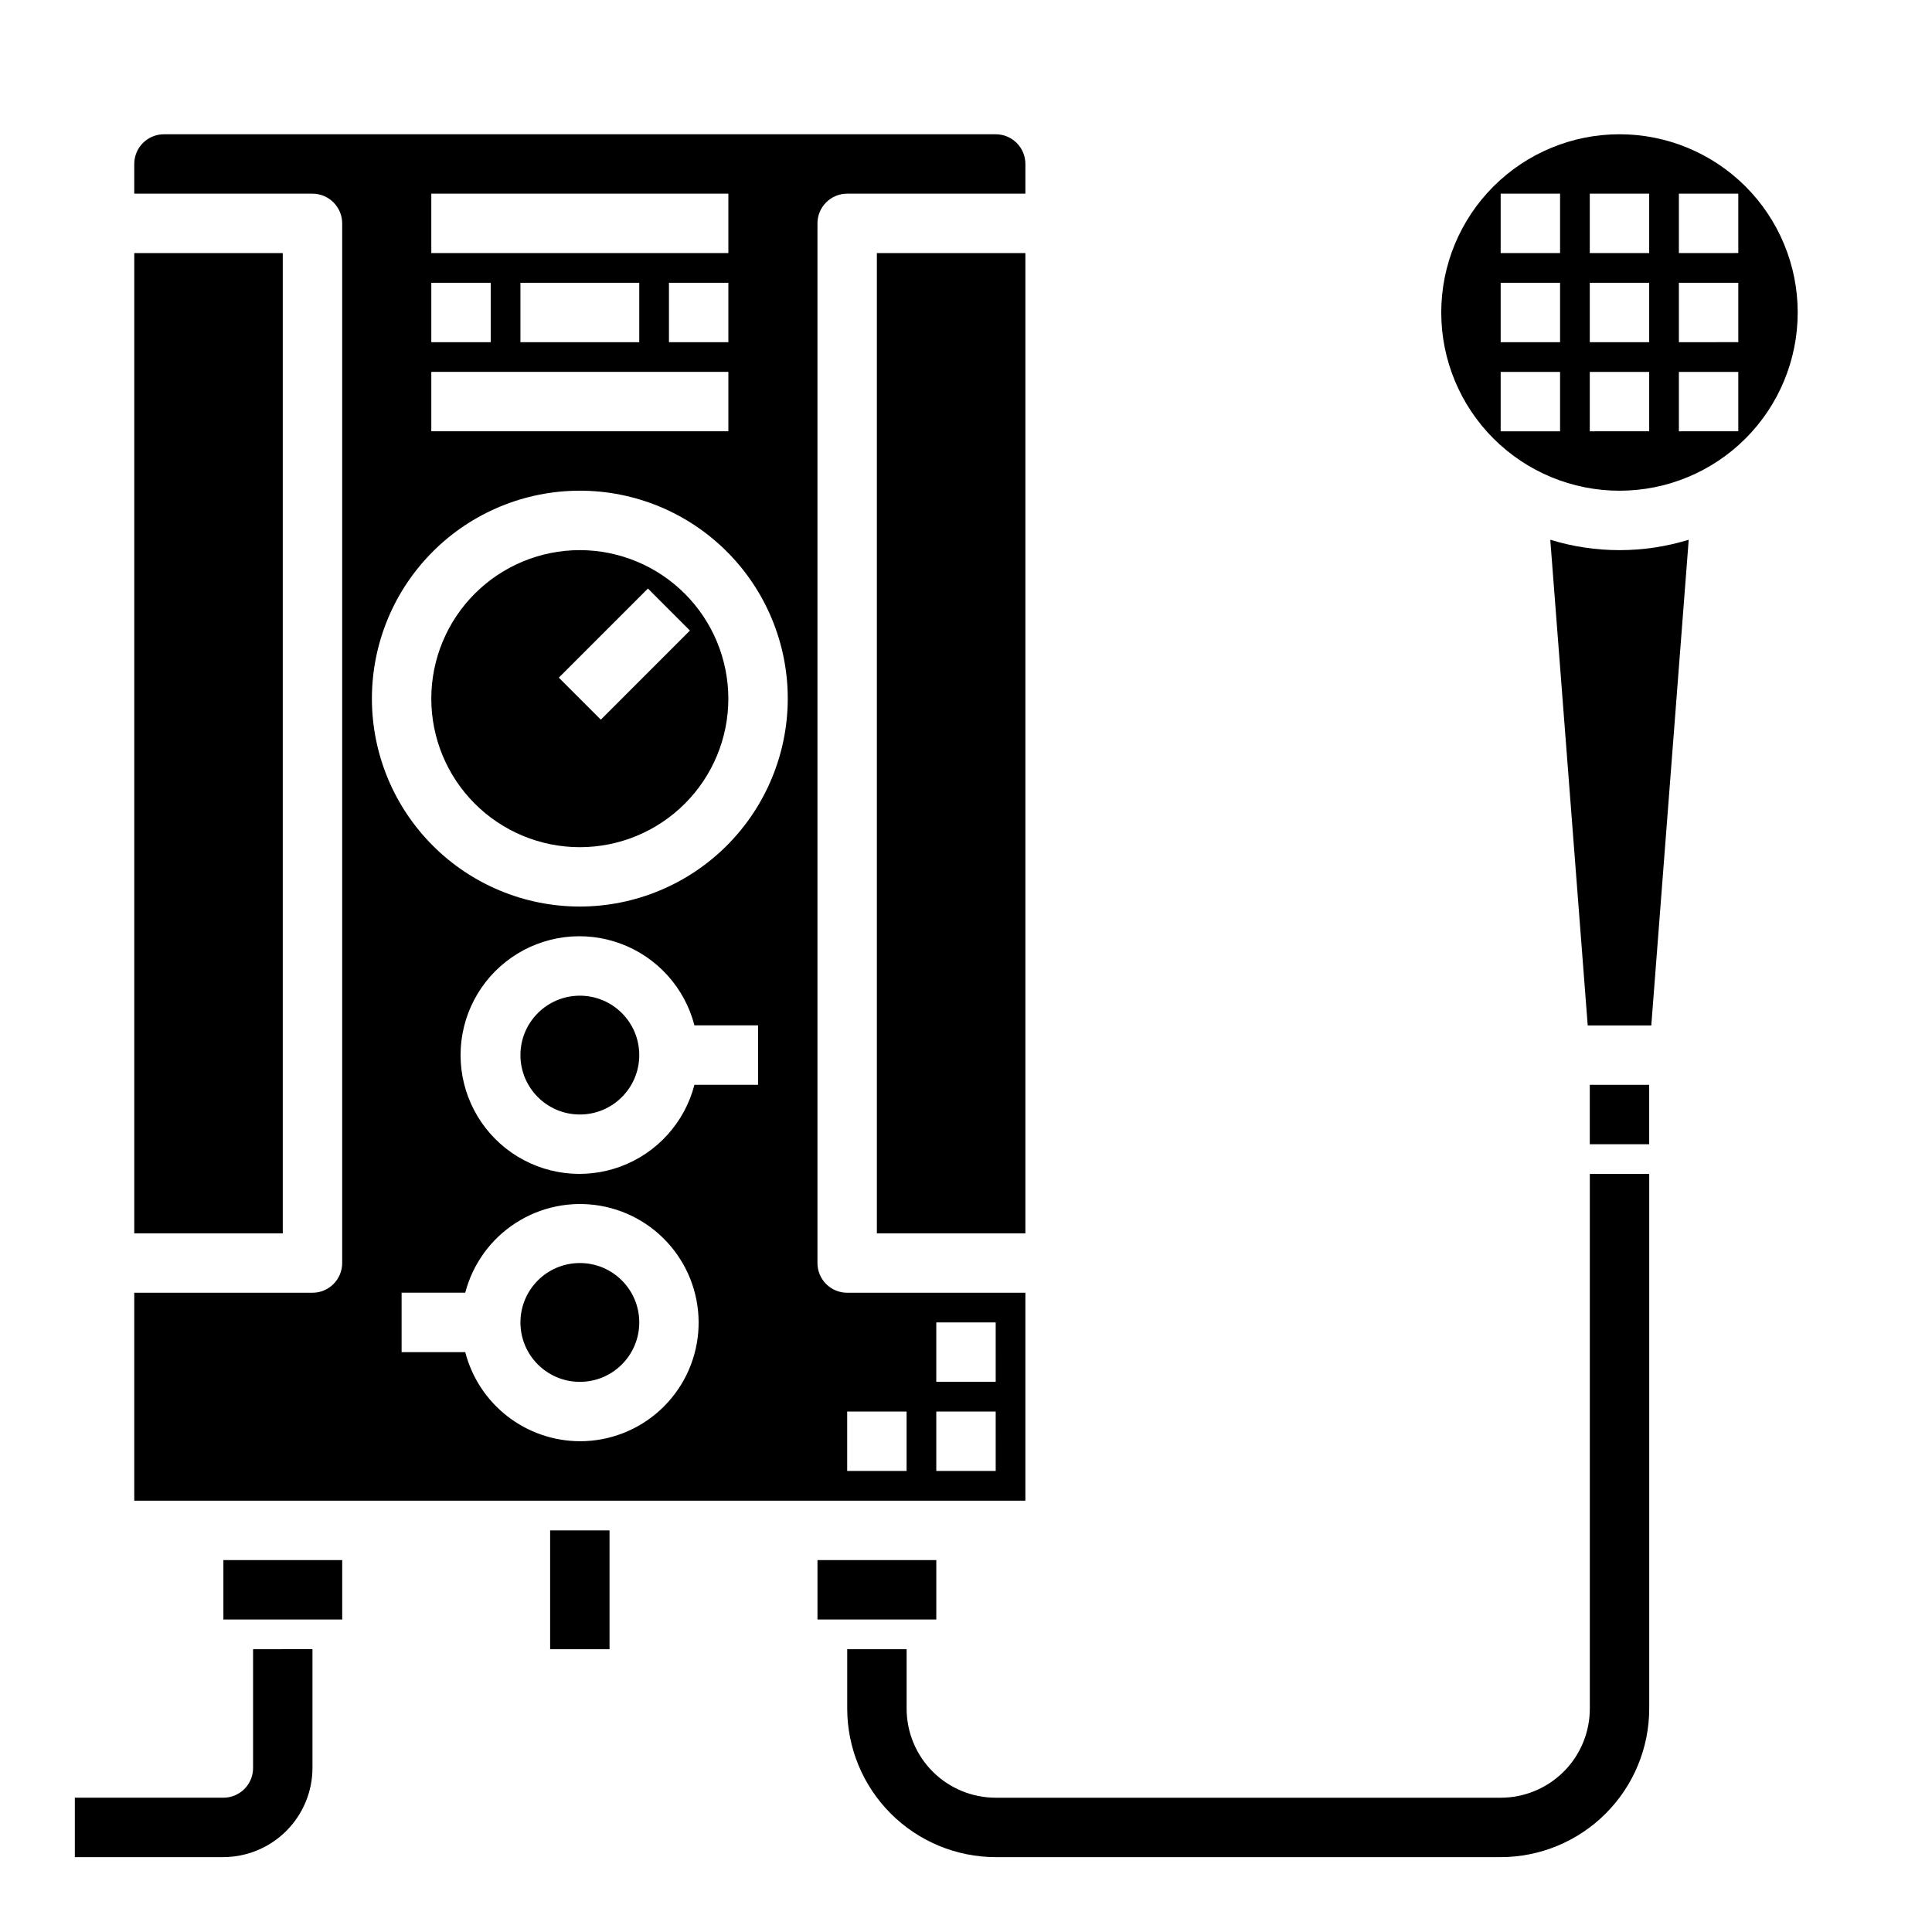
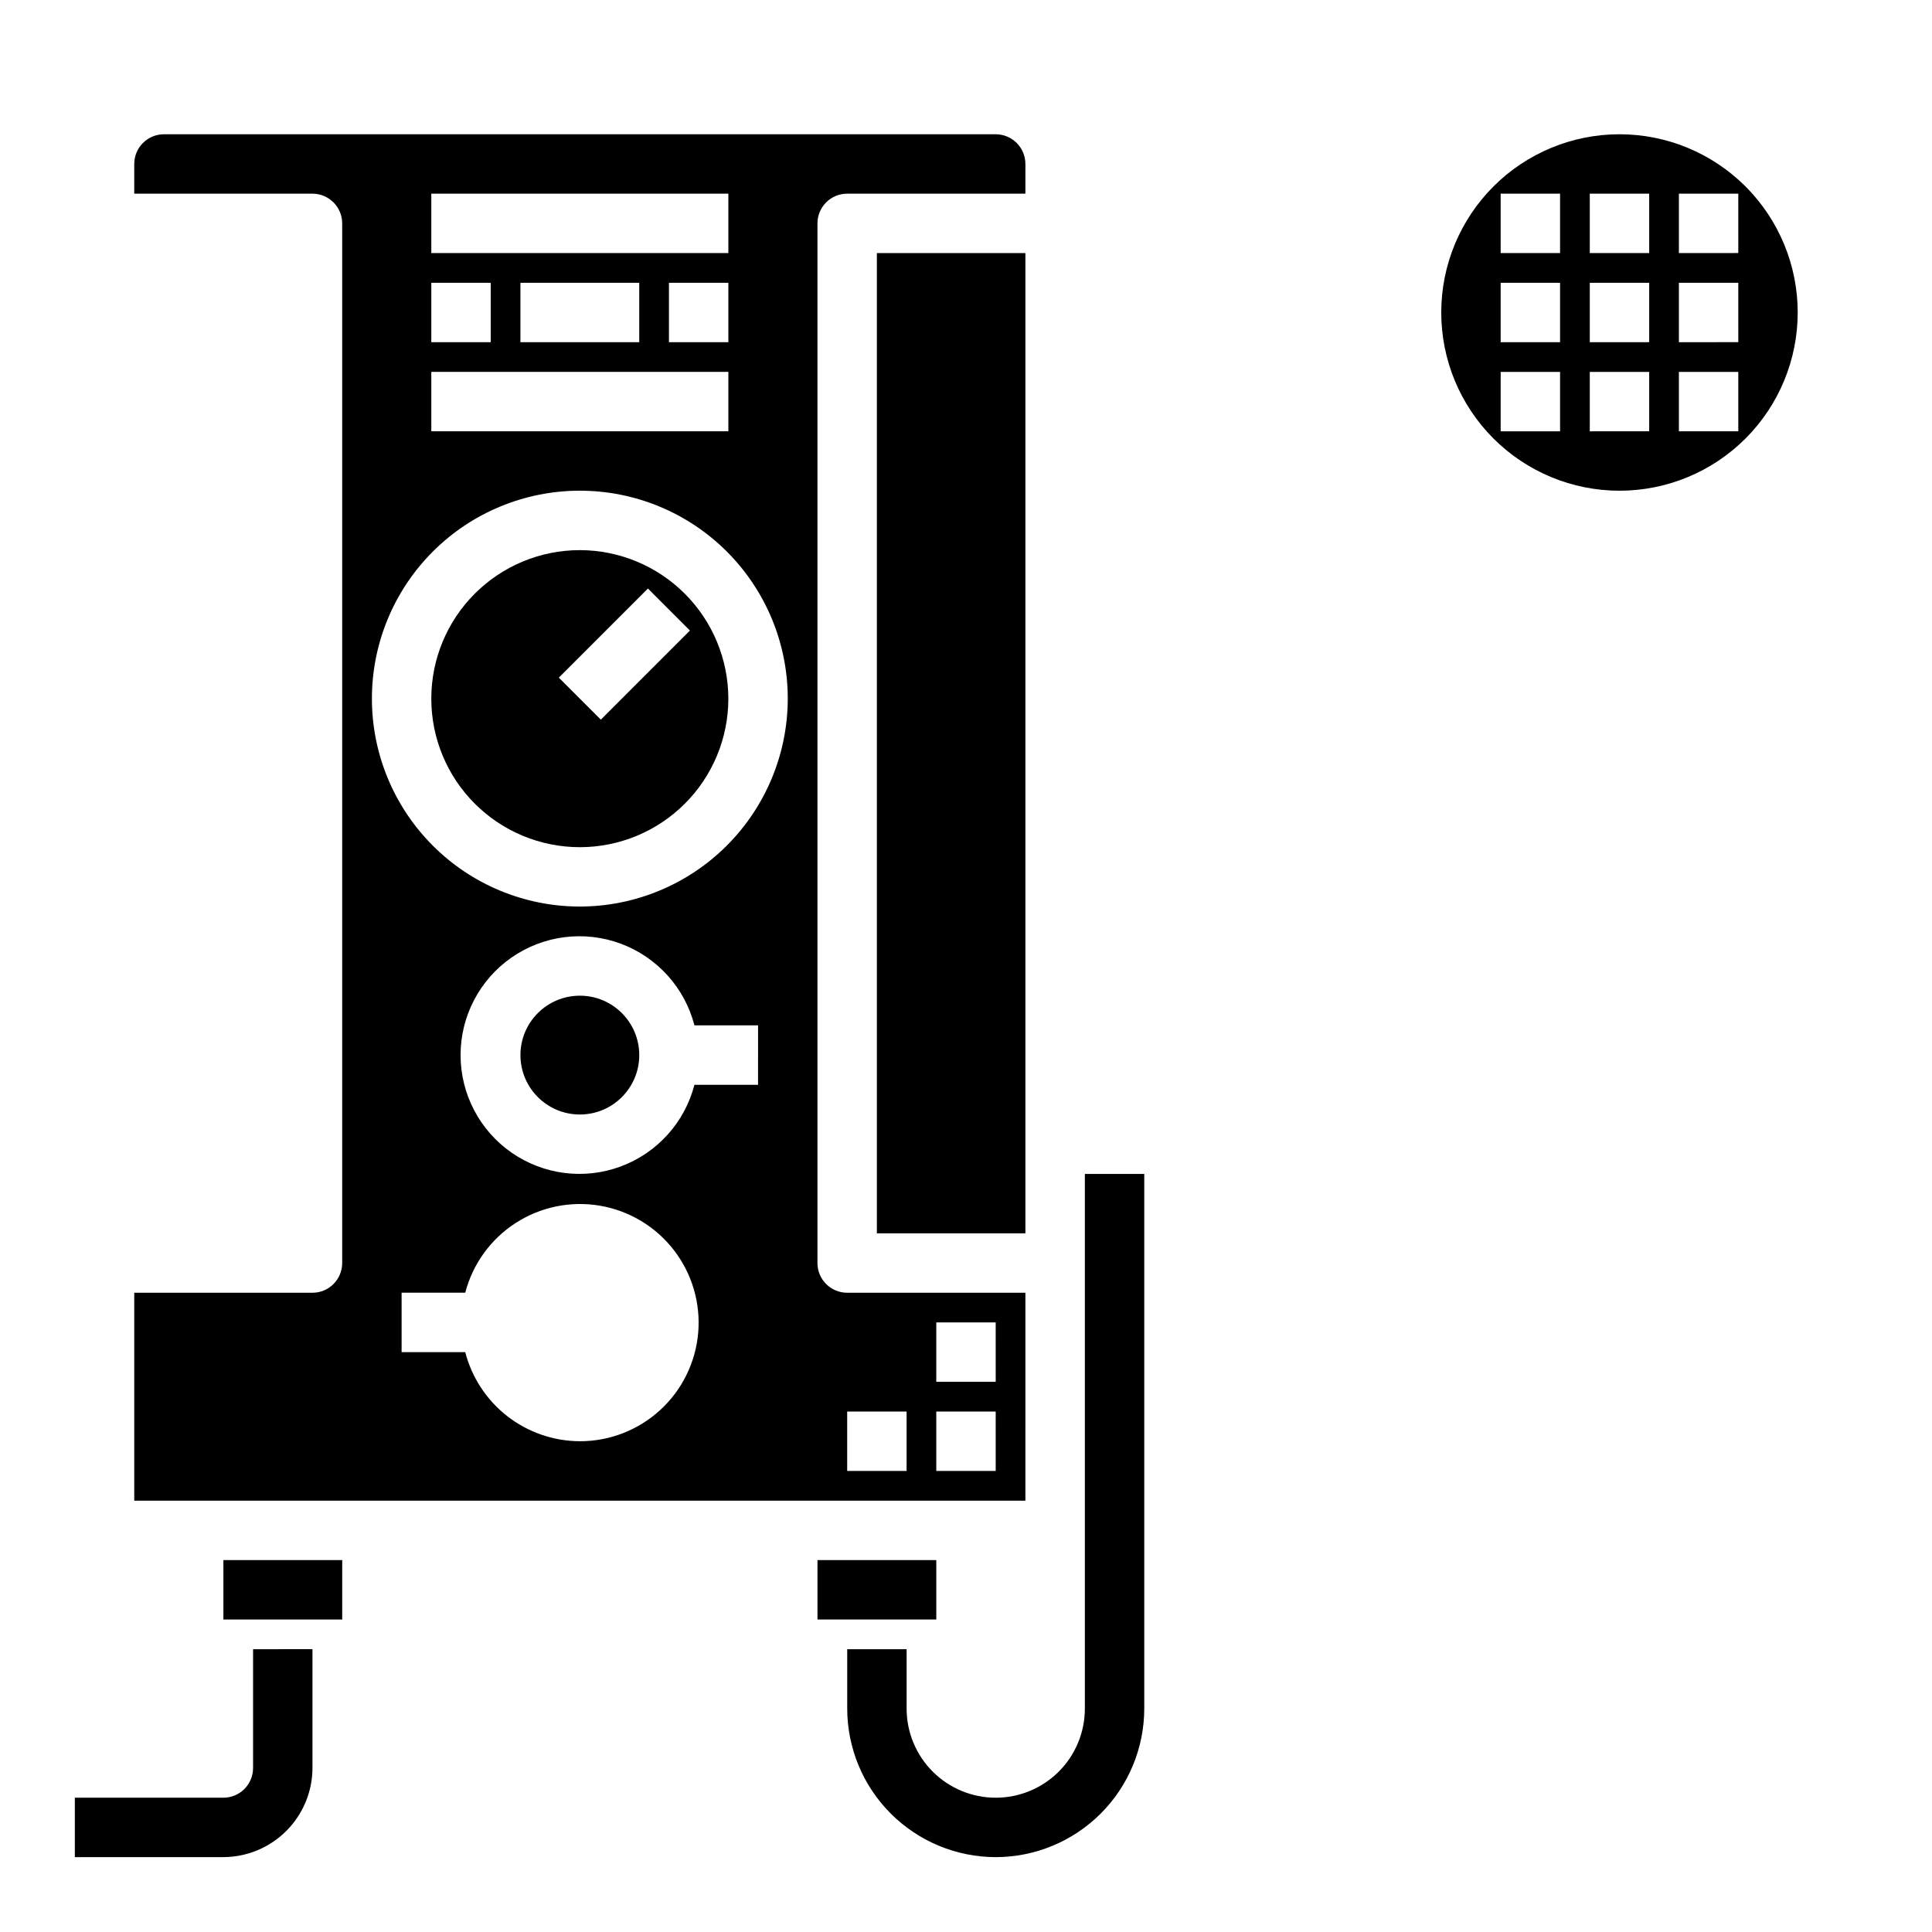
<svg xmlns="http://www.w3.org/2000/svg" fill="#000000" width="800px" height="800px" version="1.1" viewBox="144 144 512 512">
  <g>
    <path d="m415.74 486.59h-47.23c-4.348 0-7.875-3.523-7.875-7.871v-275.52c0-4.348 3.527-7.875 7.875-7.875h47.23v-7.871c0-2.086-0.828-4.09-2.305-5.566-1.477-1.477-3.481-2.305-5.566-2.305h-220.42c-4.348 0-7.871 3.523-7.871 7.871v7.871h47.23c2.09 0 4.09 0.832 5.566 2.309 1.477 1.477 2.309 3.477 2.309 5.566v275.52c0 2.086-0.832 4.09-2.309 5.566-1.477 1.477-3.477 2.305-5.566 2.305h-47.23v55.105h236.16zm-157.44-291.27h78.723v15.746h-78.723zm78.723 23.617v15.742l-15.746 0.004v-15.746zm-23.617 0v15.742l-31.488 0.004v-15.746zm-55.105 0h15.742v15.742l-15.742 0.004zm0 23.617h78.723v15.742h-78.723zm39.359 283.39 0.004-0.004c-6.961-0.023-13.719-2.356-19.215-6.629-5.492-4.273-9.418-10.246-11.156-16.984h-16.863v-15.746h16.863c1.984-7.621 6.762-14.223 13.383-18.488 6.621-4.269 14.602-5.898 22.367-4.562 7.762 1.336 14.738 5.539 19.551 11.777 4.812 6.234 7.109 14.051 6.434 21.902-0.68 7.848-4.277 15.156-10.086 20.477-5.809 5.32-13.402 8.266-21.277 8.254zm47.23-94.465h-16.859c-2.574 9.977-9.875 18.066-19.539 21.648-9.664 3.586-20.469 2.211-28.93-3.672-8.461-5.887-13.508-15.543-13.508-25.852 0-10.305 5.047-19.961 13.508-25.848s19.266-7.258 28.93-3.676c9.664 3.586 16.965 11.672 19.539 21.652h16.863zm-47.23-47.23 0.004-0.004c-14.617 0-28.633-5.805-38.965-16.141-10.336-10.332-16.141-24.348-16.141-38.965 0-14.613 5.805-28.629 16.141-38.961 10.332-10.336 24.348-16.141 38.965-16.141 14.613 0 28.629 5.805 38.961 16.141 10.336 10.332 16.141 24.348 16.141 38.961-0.016 14.609-5.828 28.617-16.156 38.949-10.332 10.328-24.336 16.141-38.945 16.156zm86.594 149.57h-15.742v-15.746h15.742zm23.617 0h-15.746v-15.746h15.742zm0-23.617h-15.746v-15.746h15.742z" />
-     <path d="m179.58 211.07h39.359v259.78h-39.359z" />
    <path d="m376.38 211.07h39.359v259.78h-39.359z" />
    <path d="m226.81 581.05v31.488c-0.016 6.258-2.512 12.254-6.938 16.68-4.422 4.422-10.418 6.918-16.676 6.938h-39.363v-15.746h39.363c2.086 0 4.09-0.828 5.566-2.305s2.305-3.477 2.305-5.566v-31.488z" />
-     <path d="m541.7 636.16h-133.82c-10.438-0.012-20.441-4.164-27.82-11.543-7.379-7.379-11.527-17.383-11.539-27.816v-15.746h15.742v15.746c0 6.262 2.488 12.27 6.918 16.699 4.43 4.426 10.434 6.914 16.699 6.914h133.82c6.262 0 12.27-2.488 16.699-6.914 4.43-4.43 6.918-10.438 6.918-16.699v-141.7h15.742v141.7c-0.012 10.434-4.164 20.438-11.543 27.816-7.379 7.379-17.383 11.531-27.816 11.543z" />
-     <path d="m289.79 549.57h15.742v31.488h-15.742z" />
+     <path d="m541.7 636.16h-133.82c-10.438-0.012-20.441-4.164-27.82-11.543-7.379-7.379-11.527-17.383-11.539-27.816v-15.746h15.742v15.746c0 6.262 2.488 12.27 6.918 16.699 4.43 4.426 10.434 6.914 16.699 6.914c6.262 0 12.27-2.488 16.699-6.914 4.43-4.43 6.918-10.438 6.918-16.699v-141.7h15.742v141.7c-0.012 10.434-4.164 20.438-11.543 27.816-7.379 7.379-17.383 11.531-27.816 11.543z" />
    <path d="m297.66 289.79c-10.441 0-20.453 4.148-27.832 11.531-7.383 7.379-11.531 17.391-11.531 27.828 0 10.441 4.148 20.453 11.531 27.832 7.379 7.383 17.391 11.531 27.832 11.531 10.438 0 20.449-4.148 27.828-11.531 7.383-7.379 11.531-17.391 11.531-27.832-0.012-10.434-4.164-20.438-11.543-27.816-7.379-7.379-17.383-11.531-27.816-11.543zm5.566 44.926-11.133-11.133 23.617-23.617 5.562 5.57 5.566 5.566z" />
    <path d="m313.41 423.61c0 8.695-7.051 15.746-15.742 15.746-8.695 0-15.746-7.051-15.746-15.746 0-8.695 7.051-15.742 15.746-15.742 8.691 0 15.742 7.047 15.742 15.742" />
-     <path d="m313.41 494.46c0 8.695-7.051 15.746-15.742 15.746-8.695 0-15.746-7.051-15.746-15.746 0-8.691 7.051-15.742 15.746-15.742 8.691 0 15.742 7.051 15.742 15.742" />
    <path d="m234.69 557.44h-31.488v15.746h31.488z" />
    <path d="m360.64 557.44h31.488v15.742h-31.488z" />
    <path d="m573.18 179.58c-12.527 0-24.539 4.977-33.398 13.832-8.859 8.859-13.836 20.875-13.836 33.398 0 12.527 4.977 24.543 13.836 33.398 8.859 8.859 20.871 13.836 33.398 13.836s24.539-4.977 33.398-13.836c8.855-8.855 13.832-20.871 13.832-33.398 0-12.523-4.977-24.539-13.832-33.398-8.859-8.855-20.871-13.832-33.398-13.832zm-15.746 78.719h-15.742v-15.742h15.742zm0-23.617-15.742 0.004v-15.746h15.742zm0-23.617-15.742 0.004v-15.746h15.742zm23.617 47.23-15.742 0.004v-15.742h15.742zm0-23.617-15.742 0.008v-15.746h15.742zm0-23.617-15.742 0.008v-15.746h15.742zm23.617 47.23-15.746 0.008v-15.742h15.742zm0-23.617-15.746 0.012v-15.746h15.742zm0-23.617-15.746 0.012v-15.746h15.742z" />
-     <path d="m554.84 287.04 9.922 128.71h16.848l9.918-128.71h-0.004c-11.949 3.672-24.73 3.672-36.684 0z" />
-     <path d="m565.31 431.49h15.742v15.742h-15.742z" />
  </g>
</svg>